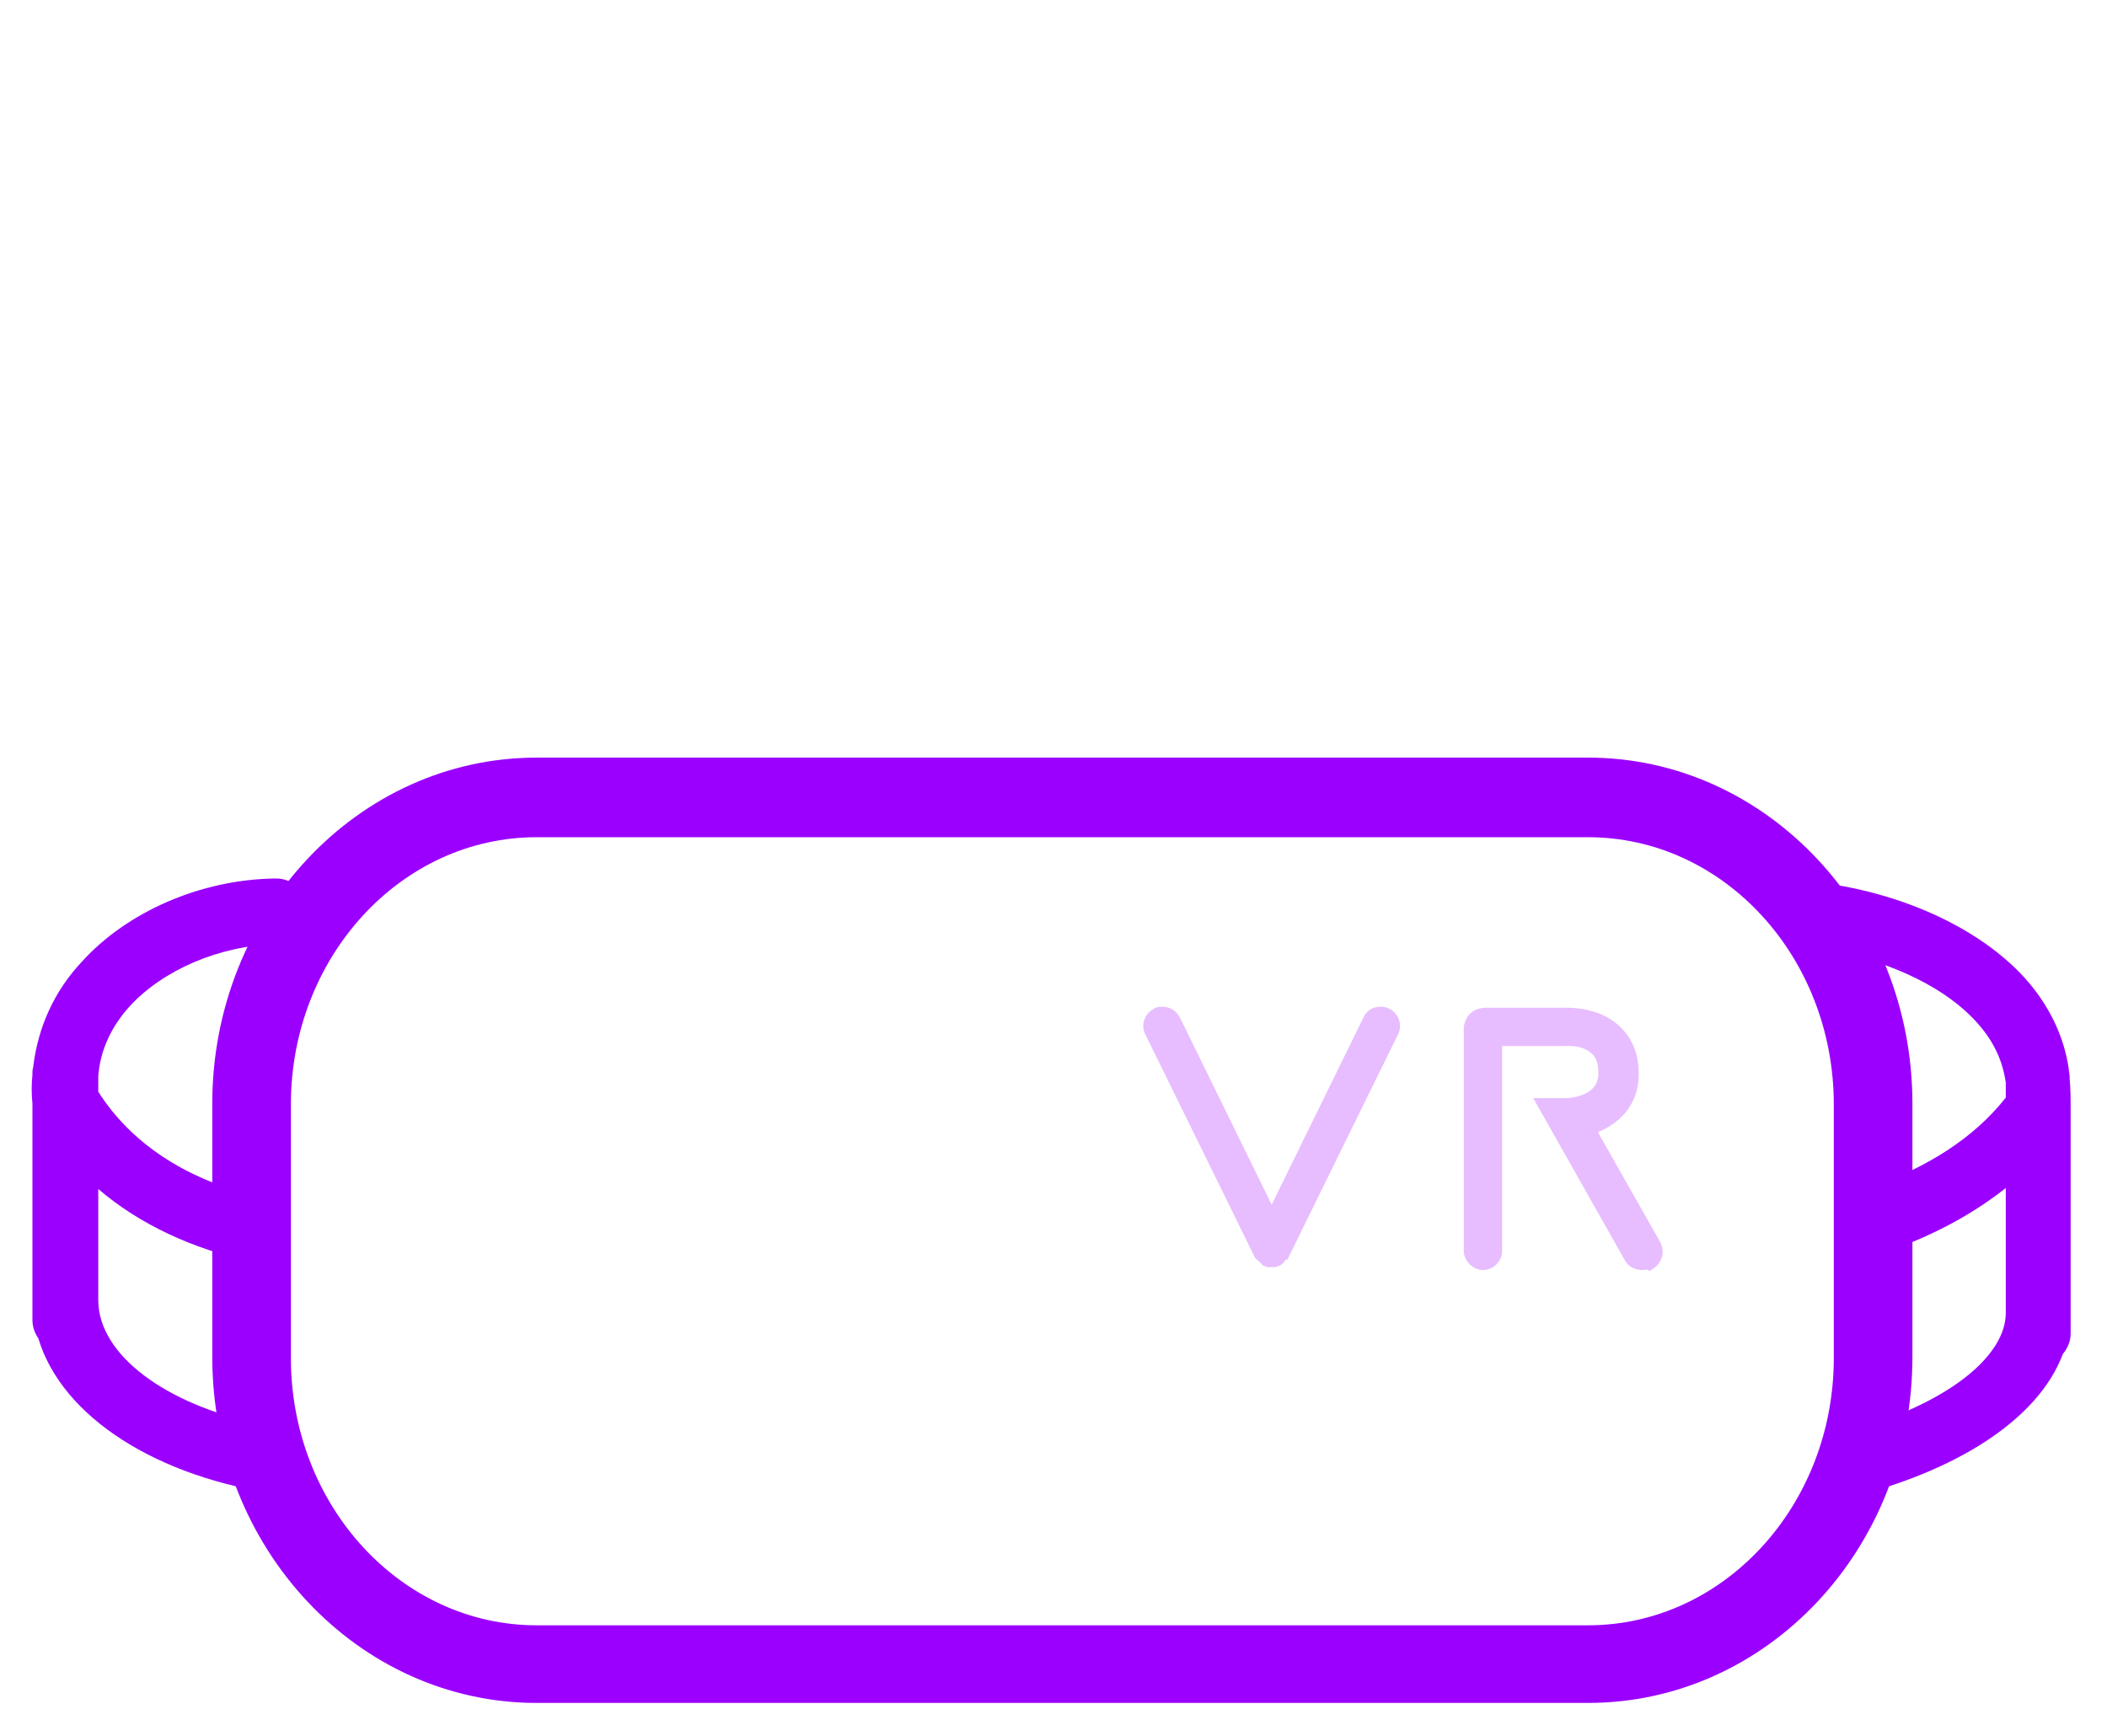
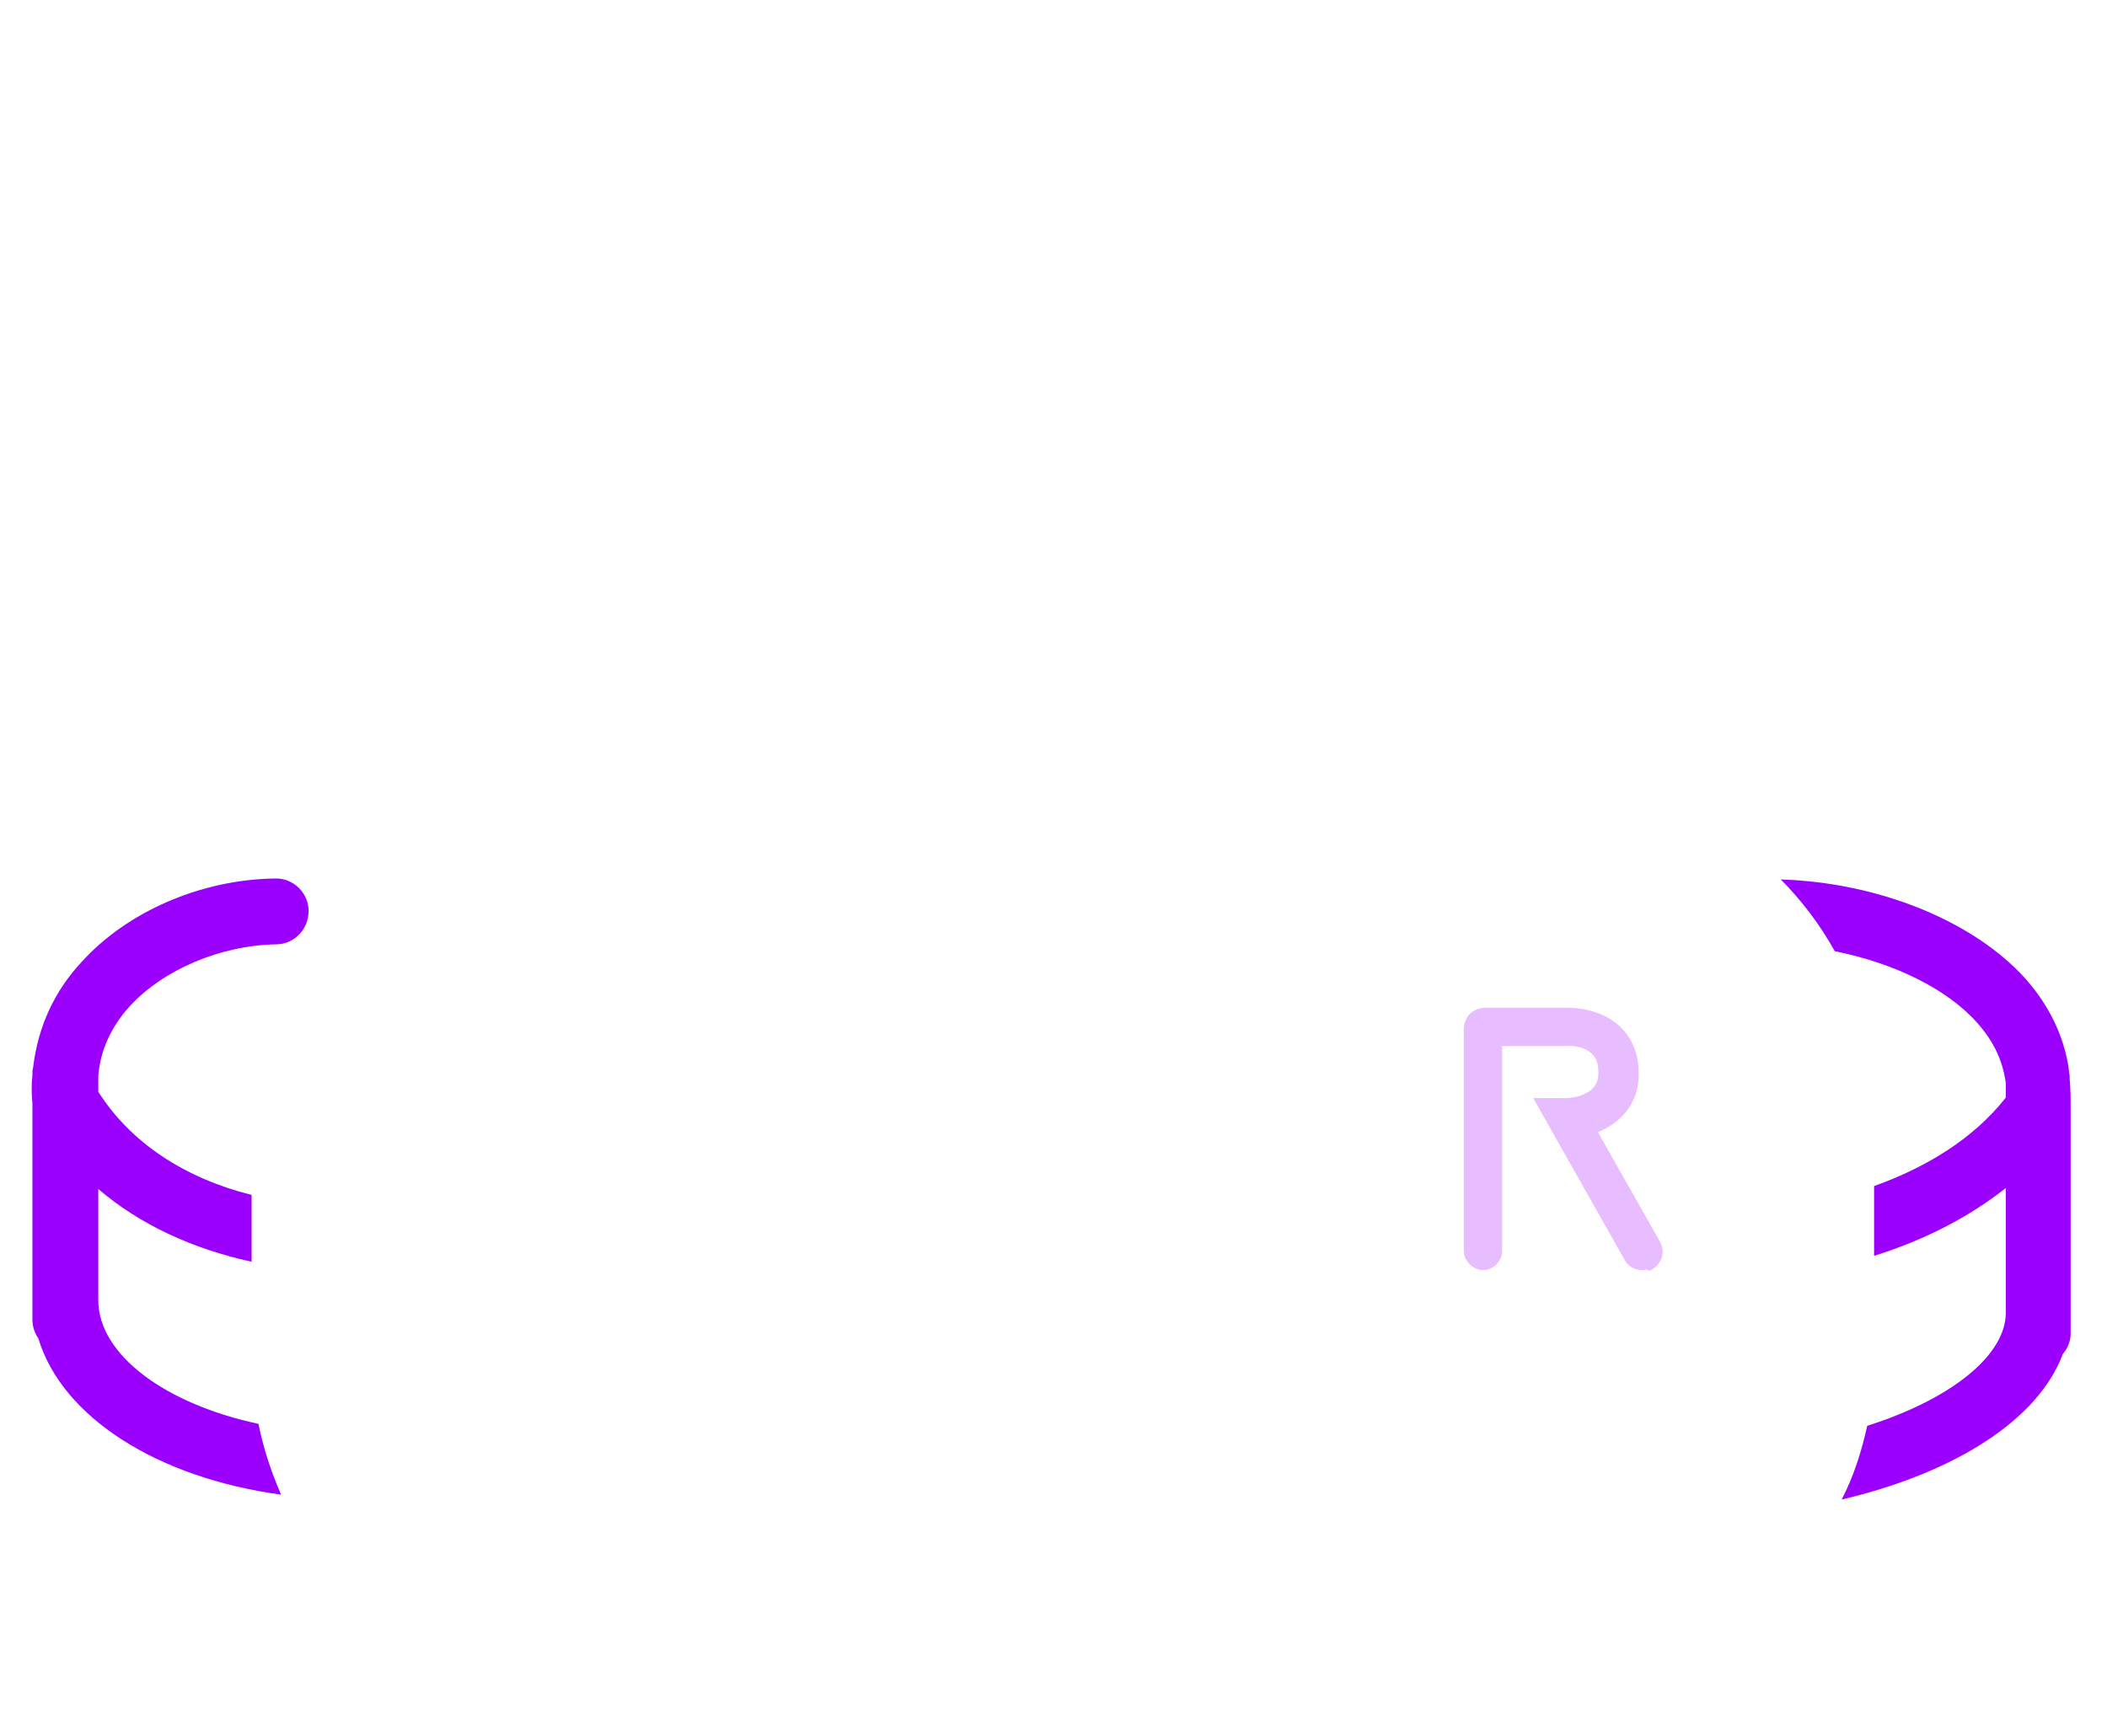
<svg xmlns="http://www.w3.org/2000/svg" id="Слой_1" x="0px" y="0px" viewBox="0 0 214.4 176.7" style="enable-background:new 0 0 214.4 176.7;" xml:space="preserve">
  <style type="text/css"> .st0{fill:#ED6000;} .st1{fill:#FFB400;} .st2{fill:#6D13E2;} .st3{fill:#AA00FF;} .st4{fill:#0577DD;} .st5{fill:#00AAFF;} .st6{fill:#FFAA00;} .st7{fill:#FFFFFF;} .st8{fill:none;stroke:#FFFF00;stroke-width:14;stroke-miterlimit:10;} .st9{fill:none;stroke:#AA00FF;stroke-width:14;stroke-miterlimit:10;} .st10{fill:none;stroke:#FFFF00;stroke-width:14;stroke-linecap:round;stroke-miterlimit:10;} .st11{fill:none;stroke:#FFFFFF;stroke-width:6;stroke-linecap:round;stroke-miterlimit:10;} .st12{fill:#0C0703;} .st13{opacity:0.6;fill:#0C0703;} .st14{fill:none;} .st15{fill:none;stroke:#AA00FF;stroke-width:14;stroke-linecap:round;stroke-miterlimit:10;} .st16{fill:#6800B2;} .st17{opacity:0.5;fill:#AA00FF;} .st18{opacity:0.6;fill:#FFAA00;} .st19{opacity:0.84;fill:#CC77FF;enable-background:new ;} .st20{opacity:0.7;fill:#CC77FF;enable-background:new ;} .st21{opacity:0.87;fill:#FFB80C;enable-background:new ;} .st22{opacity:0.96;fill:#FFB80C;enable-background:new ;} .st23{opacity:0.98;fill:#FFB80C;enable-background:new ;} .st24{opacity:0.94;fill:#FFB80C;enable-background:new ;} .st25{opacity:0.9;fill:#FFB80C;enable-background:new ;} .st26{opacity:0.94;fill:#FECC78;enable-background:new ;} .st27{opacity:0.6;fill:#AA00FF;} .st28{fill:none;stroke:#9B00FF;stroke-width:16;stroke-linecap:round;stroke-miterlimit:10;} .st29{fill:none;stroke:#9B00FF;stroke-width:8.395;stroke-linecap:round;stroke-miterlimit:10;} .st30{fill:#9B00FF;stroke:#AA00FF;stroke-miterlimit:10;} .st31{fill:#9B00FF;} .st32{fill:#E7BDFF;} .st33{fill:#E7BDFF;stroke:#E7BDFF;stroke-width:1.5;stroke-miterlimit:10;} </style>
  <g>
    <path class="st31" d="M210.6,109.8v-0.2c0-0.3-0.1-0.6-0.1-0.9c-0.5-3.3-2-6.4-4.4-9.1c-5.3-5.9-15-9.8-24.9-10.1 c2.1,2.1,4,4.6,5.5,7.3c6,1.2,11.4,3.8,14.5,7.3c1.7,1.9,2.6,3.9,2.9,6.1v1.5c-3.3,4.2-8.1,7.1-13.4,9v7.1 c5.1-1.6,9.6-3.9,13.4-6.9v12.7c0,4.2-5.3,8.7-14.1,11.5c-0.6,2.7-1.4,5.2-2.6,7.5c11.5-2.7,20-8.1,22.5-14.8 c0.5-0.6,0.8-1.3,0.8-2.1v-22.7C210.7,111.8,210.7,110.8,210.6,109.8z" />
    <path class="st31" d="M26.3,144.9c-9.4-2-16.3-7-16.3-12.6V121c4.2,3.6,9.6,6.1,15.6,7.4v-6.8c-6.8-1.7-12.3-5.3-15.6-10.5v-1.6 c0.2-2.6,1.3-5,3.2-7.1c3.4-3.7,9.2-6.2,14.9-6.3c1.8,0,3.3-1.5,3.3-3.4c0-1.8-1.5-3.3-3.3-3.3c0,0,0,0-0.1,0 c-7.6,0.1-15.1,3.4-19.7,8.5c-2.8,3-4.4,6.6-4.9,10.5c0,0.2-0.1,0.4-0.1,0.7v0.3c-0.1,0.9-0.1,1.9,0,2.9v22c0,0.7,0.2,1.3,0.6,1.9 c2.4,8,12.1,14.2,24.7,15.9C27.6,149.8,26.8,147.4,26.3,144.9z" />
-     <path class="st31" d="M161.6,173.3h-107c-18.2,0-33-15.8-33-35.2v-25.8c0-19.4,14.8-35.2,33-35.2h107c18.2,0,33,15.8,33,35.2v25.8 C194.6,157.6,179.8,173.3,161.6,173.3z M54.6,85.2c-13.8,0-25,12.2-25,27.2v25.8c0,15,11.2,27.2,25,27.2h107 c13.8,0,25-12.2,25-27.2v-25.8c0-15-11.2-27.2-25-27.2H54.6z" />
    <g>
      <path class="st33" d="M167.1,128.5c-0.4,0-0.9-0.2-1.1-0.6l-8.7-15.4l2.1,0c0.4,0,4-0.2,4-3.3c0-1.2-0.3-2-1-2.6 c-1.2-1.1-3.2-0.9-3.3-0.9l-0.1,0h-6.9v21.6c0,0.7-0.6,1.2-1.2,1.2s-1.2-0.6-1.2-1.2v-22.6c0-0.4,0.2-0.8,0.4-1 c0.4-0.4,1-0.4,1.2-0.4l7.8,0c0.5,0,3.2-0.1,5.1,1.6c1.2,1.1,1.8,2.5,1.8,4.4c0,3.3-2.4,4.9-4.5,5.5l6.8,12 c0.3,0.6,0.1,1.3-0.5,1.7C167.5,128.4,167.3,128.5,167.1,128.5z" />
-       <path class="st33" d="M128.3,127.5c0,0,0,0.1,0.1,0.1c0,0.1,0.1,0.1,0.2,0.2c0.1,0.1,0.1,0.1,0.2,0.2c0,0,0.1,0.1,0.1,0.1 c0,0,0,0,0.1,0c0.1,0,0.2,0.1,0.2,0.1c0.1,0,0.2,0,0.2,0c0.1,0,0.1,0,0.2,0c0.1,0,0.2,0,0.2-0.1c0,0,0.1,0,0.1,0 c0,0,0.1,0,0.1-0.1c0.1,0,0.1-0.1,0.2-0.2c0.1-0.1,0.1-0.1,0.2-0.2c0,0,0-0.1,0.1-0.1l11.1-22.6c0.3-0.6,0-1.3-0.6-1.6 c-0.2-0.1-0.4-0.1-0.5-0.1c-0.5,0-0.9,0.2-1.1,0.7l-10,20.4l-10-20.4c-0.2-0.4-0.6-0.7-1.1-0.7c-0.2,0-0.4,0-0.5,0.1 c-0.6,0.3-0.9,1-0.6,1.6L128.3,127.5z" />
    </g>
  </g>
</svg>